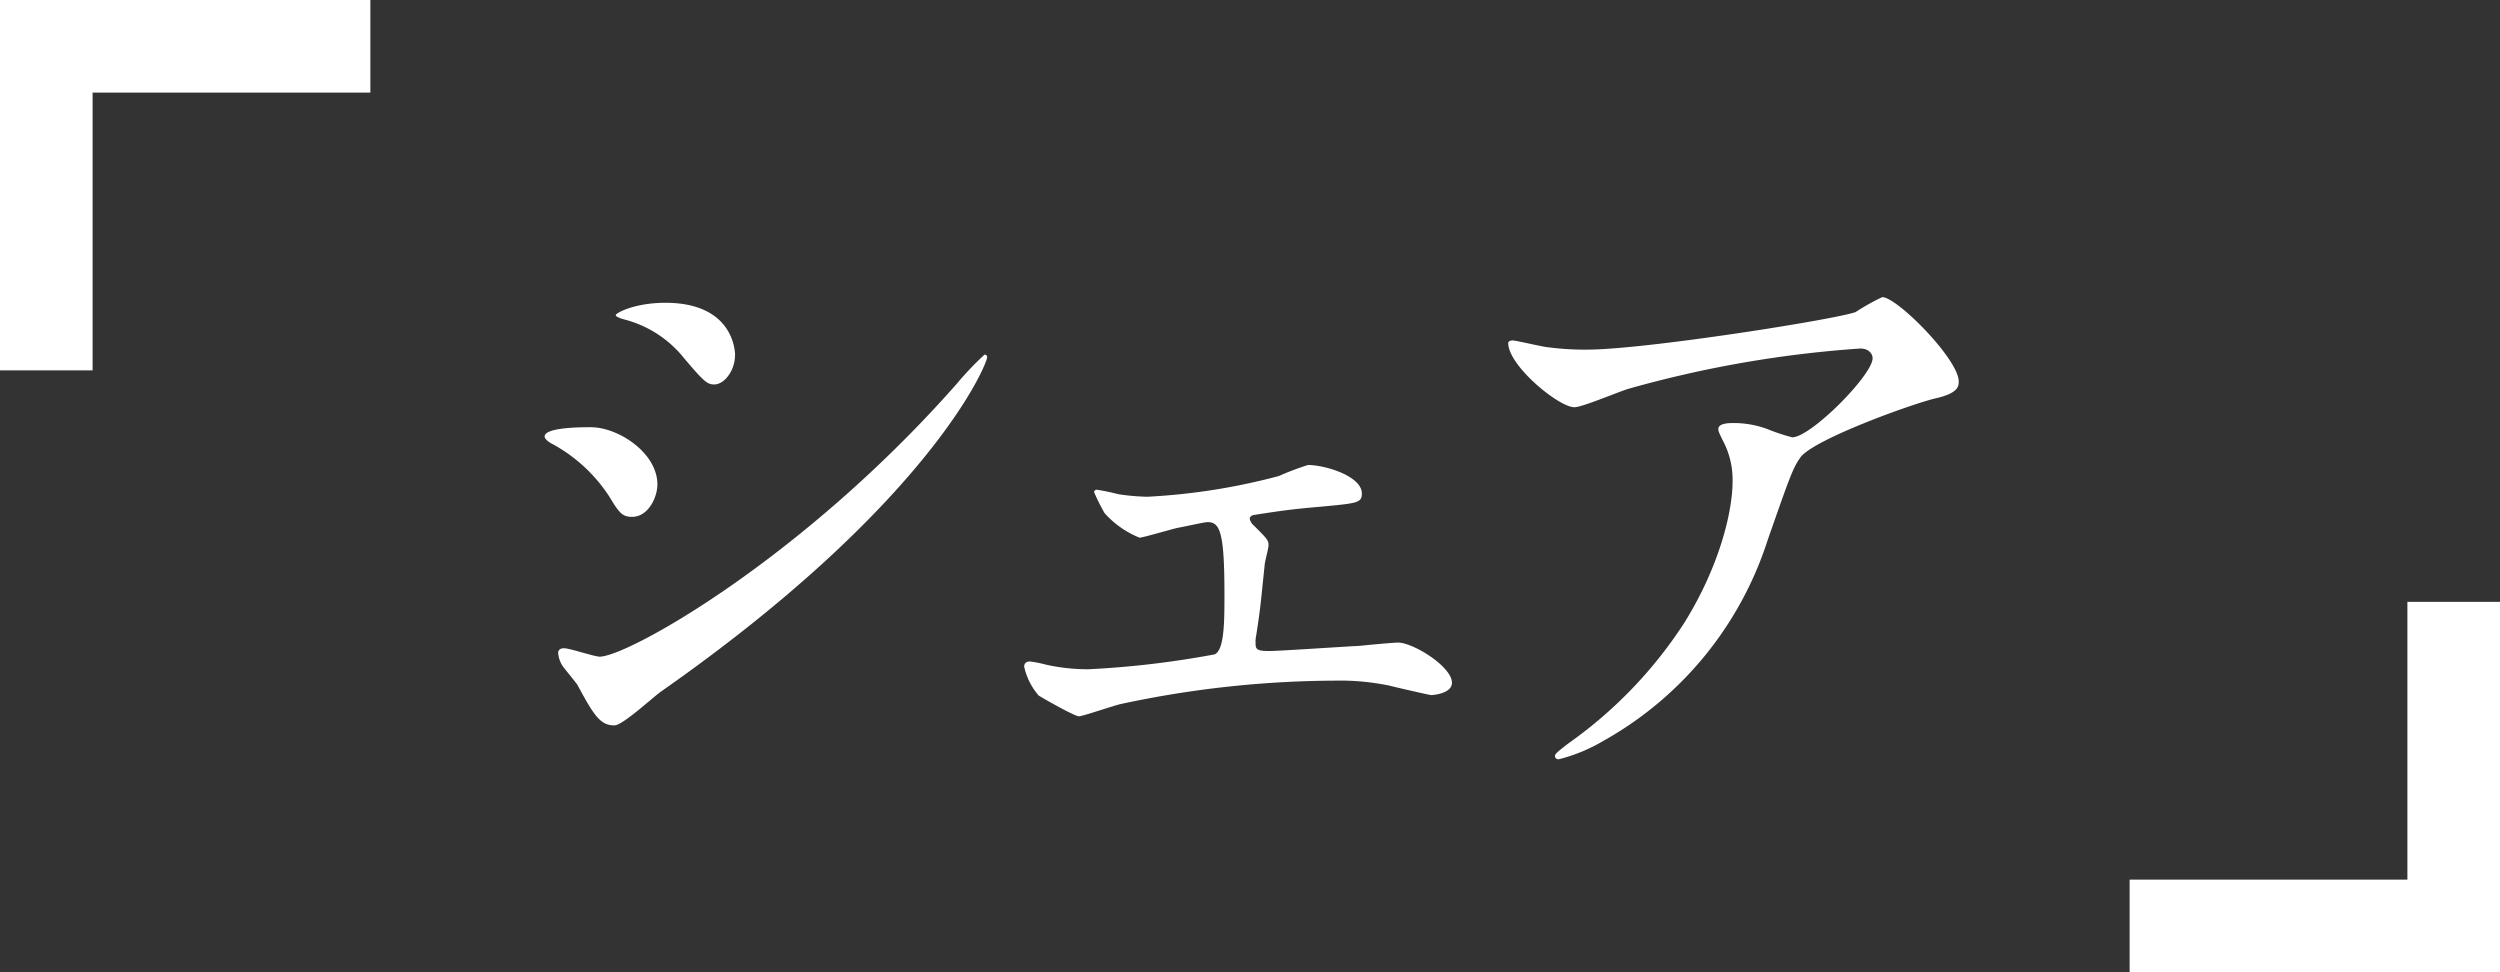
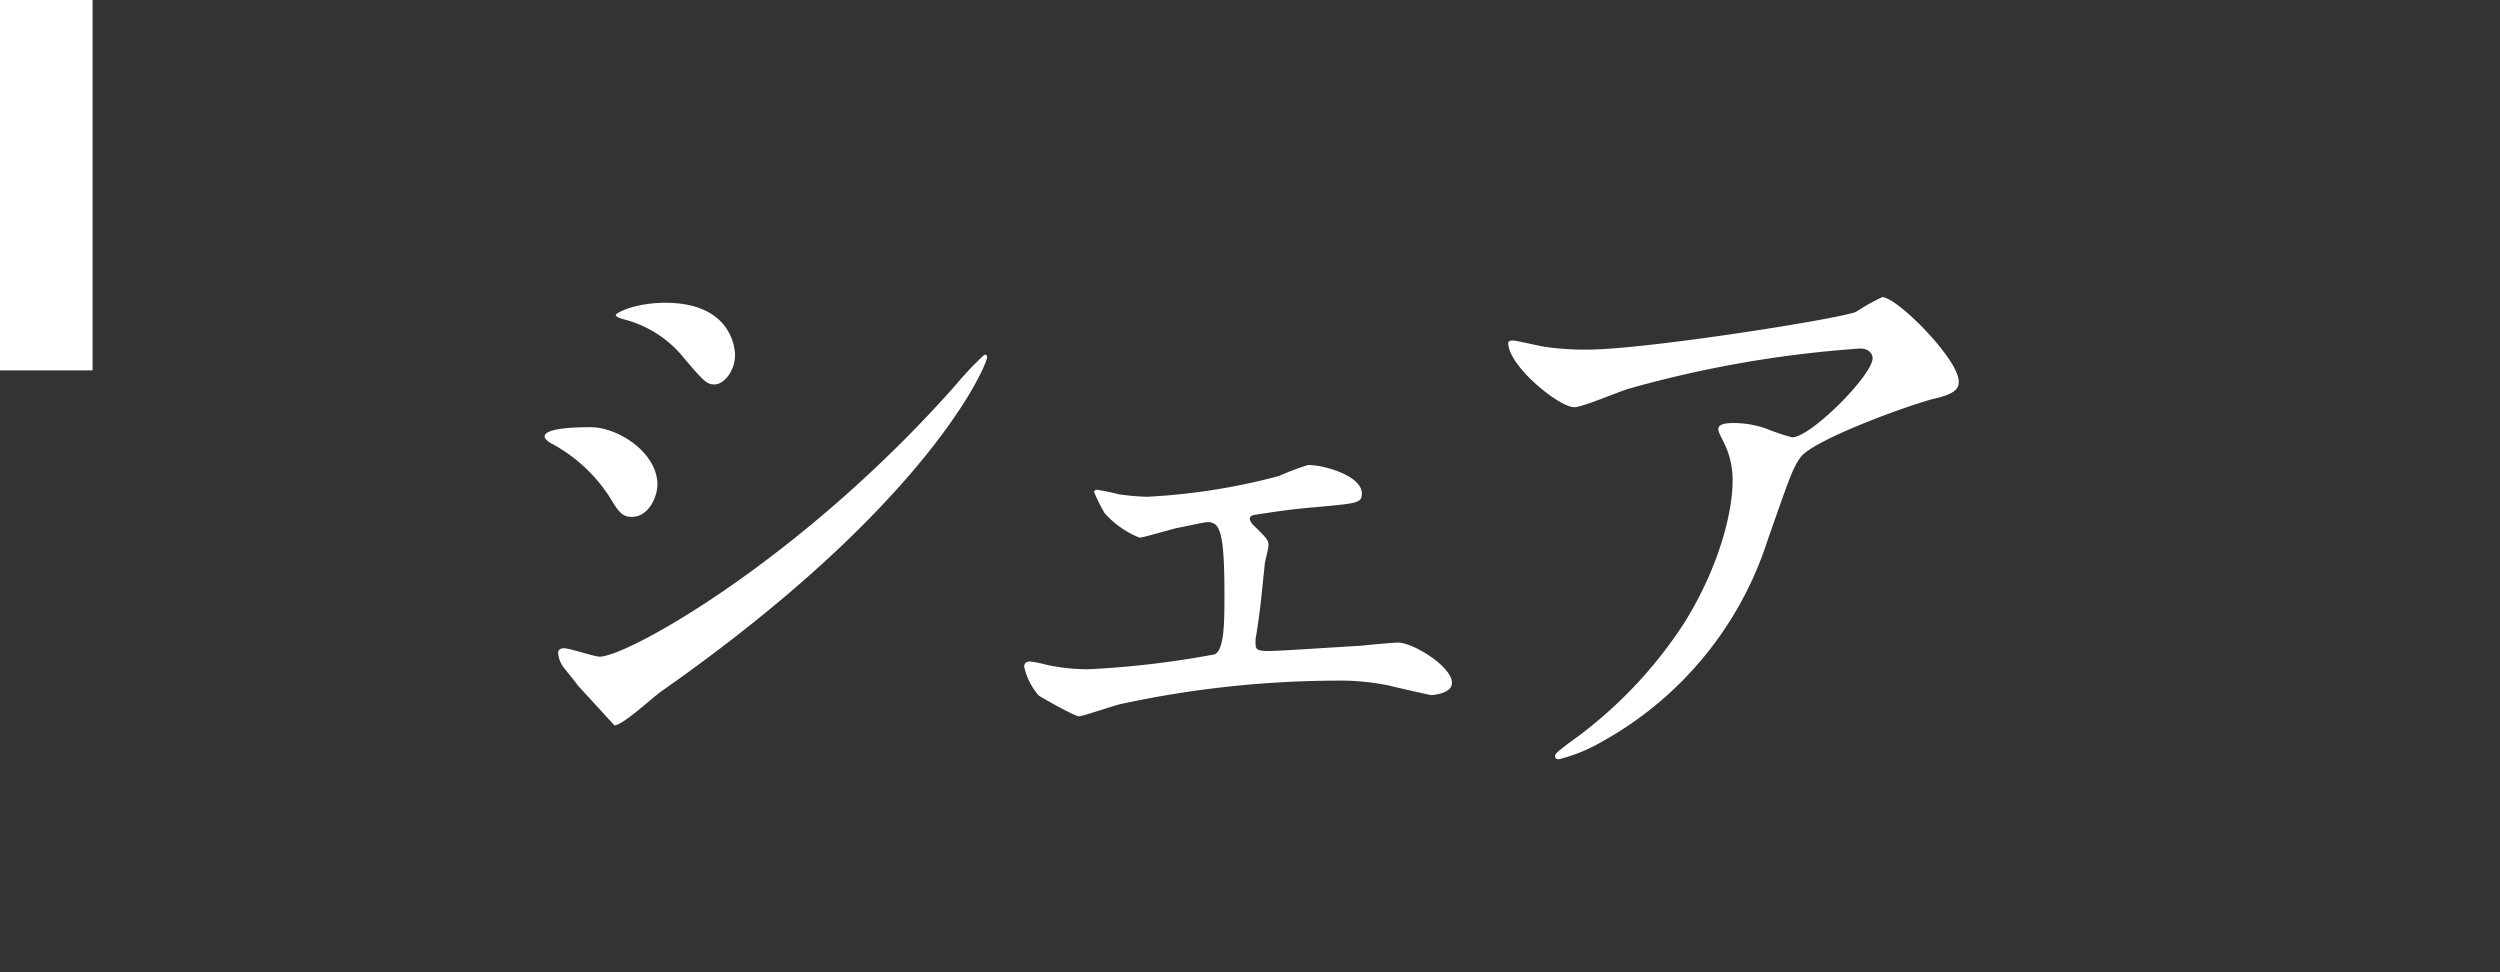
<svg xmlns="http://www.w3.org/2000/svg" viewBox="0 0 270 105">
  <rect x="0" y="0" width="270" height="105" fill="#333333" stroke="none" />
  <defs>
    <style>.cls-1{fill:#fff;}</style>
  </defs>
  <g id="Layer_2" data-name="Layer 2">
    <g id="文字">
      <rect class="cls-1" width="10" height="40" />
-       <rect class="cls-1" width="40" height="10" />
-       <rect class="cls-1" x="260" y="65" width="10" height="40" />
-       <rect class="cls-1" x="230" y="95" width="40" height="10" />
-       <path class="cls-1" d="M71,52.32c0,1.4-1,3.5-2.73,3.5-1.05,0-1.4-.42-2.45-2.17a17,17,0,0,0-6.37-5.81c-.21-.14-.63-.42-.63-.7,0-1,4-1,4.9-1C66.72,46.09,71,48.89,71,52.32ZM62.38,74c-.21-.35-1.47-1.82-1.68-2.17a3,3,0,0,1-.42-1.33c0-.28.21-.49.63-.49.63,0,3.29.91,3.85.91,3,0,21.84-10.5,38.57-29.47a33.37,33.37,0,0,1,3-3.15.26.26,0,0,1,.28.28c0,.77-6.16,15.75-35.14,36.05-.84.56-4.2,3.71-5.11,3.71C64.83,78.36,64.13,77.24,62.38,74Zm17-35.63c0,1.61-1.12,3.15-2.24,3.15-.77,0-1.12-.28-3.64-3.29a12.18,12.18,0,0,0-6-3.71c-.28-.07-1-.28-1-.49s2-1.33,5.39-1.33C79.39,32.72,79.39,38.18,79.39,38.39Z" />
+       <path class="cls-1" d="M71,52.32c0,1.4-1,3.5-2.73,3.5-1.05,0-1.4-.42-2.45-2.17a17,17,0,0,0-6.37-5.81c-.21-.14-.63-.42-.63-.7,0-1,4-1,4.9-1C66.72,46.09,71,48.89,71,52.32ZM62.38,74c-.21-.35-1.47-1.82-1.68-2.17a3,3,0,0,1-.42-1.33c0-.28.21-.49.63-.49.63,0,3.29.91,3.85.91,3,0,21.84-10.5,38.57-29.47a33.37,33.37,0,0,1,3-3.15.26.26,0,0,1,.28.28c0,.77-6.16,15.75-35.14,36.05-.84.56-4.2,3.71-5.11,3.71Zm17-35.63c0,1.61-1.12,3.15-2.24,3.15-.77,0-1.12-.28-3.64-3.29a12.18,12.18,0,0,0-6-3.71c-.28-.07-1-.28-1-.49s2-1.33,5.39-1.33C79.39,32.72,79.39,38.18,79.39,38.39Z" />
      <path class="cls-1" d="M120.76,53.37a23.93,23.93,0,0,0,3.15.28,68.45,68.45,0,0,0,14.21-2.24,28.88,28.88,0,0,1,3.15-1.19c1.82,0,5.81,1.19,5.81,3.08,0,1-.49,1.05-4.2,1.4-3.22.28-4.27.42-7.42.91-.14,0-.49.14-.49.42a1.4,1.4,0,0,0,.49.77c1.4,1.4,1.54,1.54,1.54,2.1,0,.35-.42,1.82-.42,2.17-.42,4-.42,4.41-.91,7.56a2.87,2.87,0,0,0-.07.77c0,.7.07.91,1.47.91,1.12,0,8.26-.49,9.8-.56.63-.07,3.57-.35,4.13-.35,1.61,0,5.81,2.59,5.81,4.34,0,1.19-2.1,1.33-2.24,1.33s-4.13-.91-4.41-1a26.32,26.32,0,0,0-6.09-.56,111.5,111.5,0,0,0-23,2.52c-.7.14-4.13,1.33-4.55,1.33s-3.43-1.68-4.34-2.24A7.08,7.08,0,0,1,110.61,72c0-.28.14-.56.63-.56a12.7,12.7,0,0,1,1.75.35,21,21,0,0,0,4.55.49,100.21,100.21,0,0,0,13.65-1.61c1.05-.49,1.05-3.57,1.05-6.51,0-6.72-.49-7.77-1.82-7.77-.35,0-2.17.42-3.29.63-.63.14-3.71,1.05-4.06,1.05a10.13,10.13,0,0,1-3.78-2.66,22.12,22.12,0,0,1-1.12-2.24.26.26,0,0,1,.28-.28A22.4,22.4,0,0,1,120.76,53.37Z" />
      <path class="cls-1" d="M167,37.48a30.45,30.45,0,0,0,4.41.28c6.23,0,27-3.29,29-4.06a24.24,24.24,0,0,1,2.87-1.61c1.61,0,8.26,6.72,8.26,9.1,0,.49,0,1.26-2.45,1.82s-13.16,4.41-14.63,6.37c-.84,1.19-1.12,2-3.57,9A38.22,38.22,0,0,1,173.19,80a18.22,18.22,0,0,1-4.83,2c-.28,0-.42-.14-.42-.35s.14-.35,1.4-1.33a47.68,47.68,0,0,0,12.53-13c3.85-6.16,5.25-12.11,5.25-15.33a9,9,0,0,0-.91-4.13c-.56-1.12-.63-1.26-.63-1.54,0-.56,1-.63,1.47-.63a10.55,10.55,0,0,1,3.78.63,20.81,20.81,0,0,0,2.73.91c2,0,8.68-6.72,8.68-8.54,0-.49-.42-1.05-1.33-1.05a122.55,122.55,0,0,0-25,4.34c-1,.28-5,2-5.88,2-1.68,0-7.14-4.48-7.14-6.93,0-.14.14-.28.49-.28S166.4,37.41,167,37.48Z" />
    </g>
  </g>
</svg>